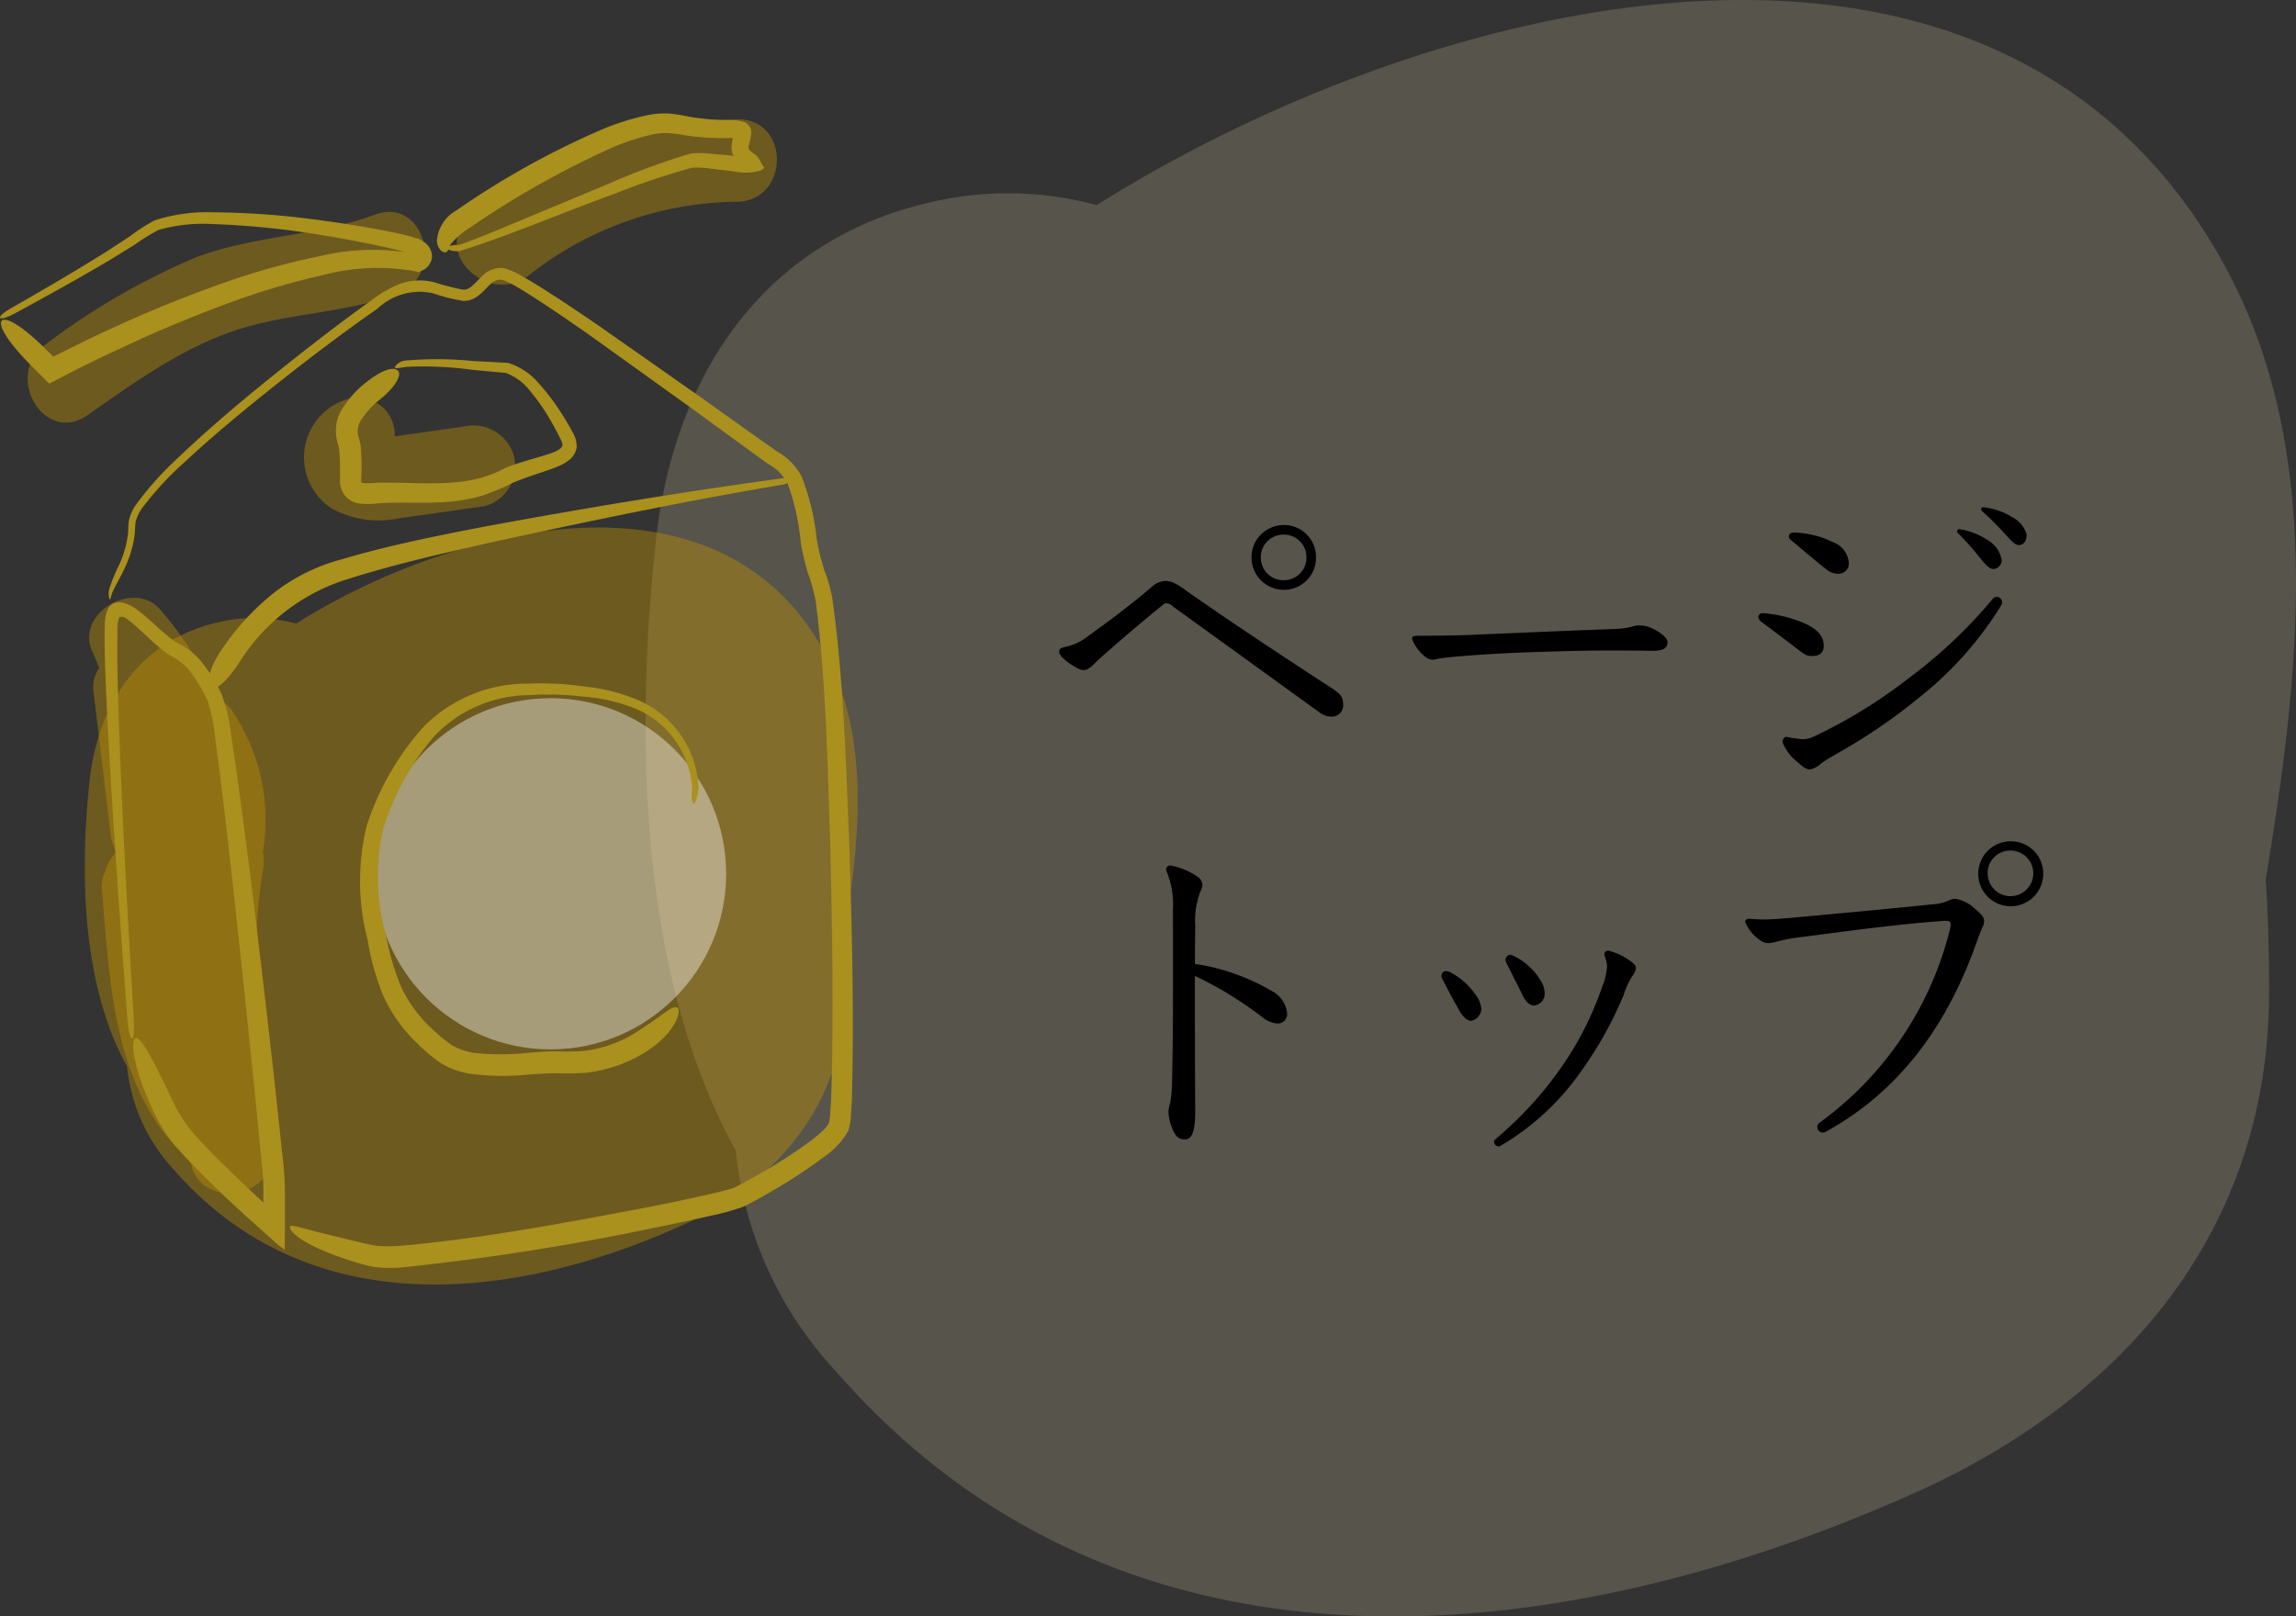
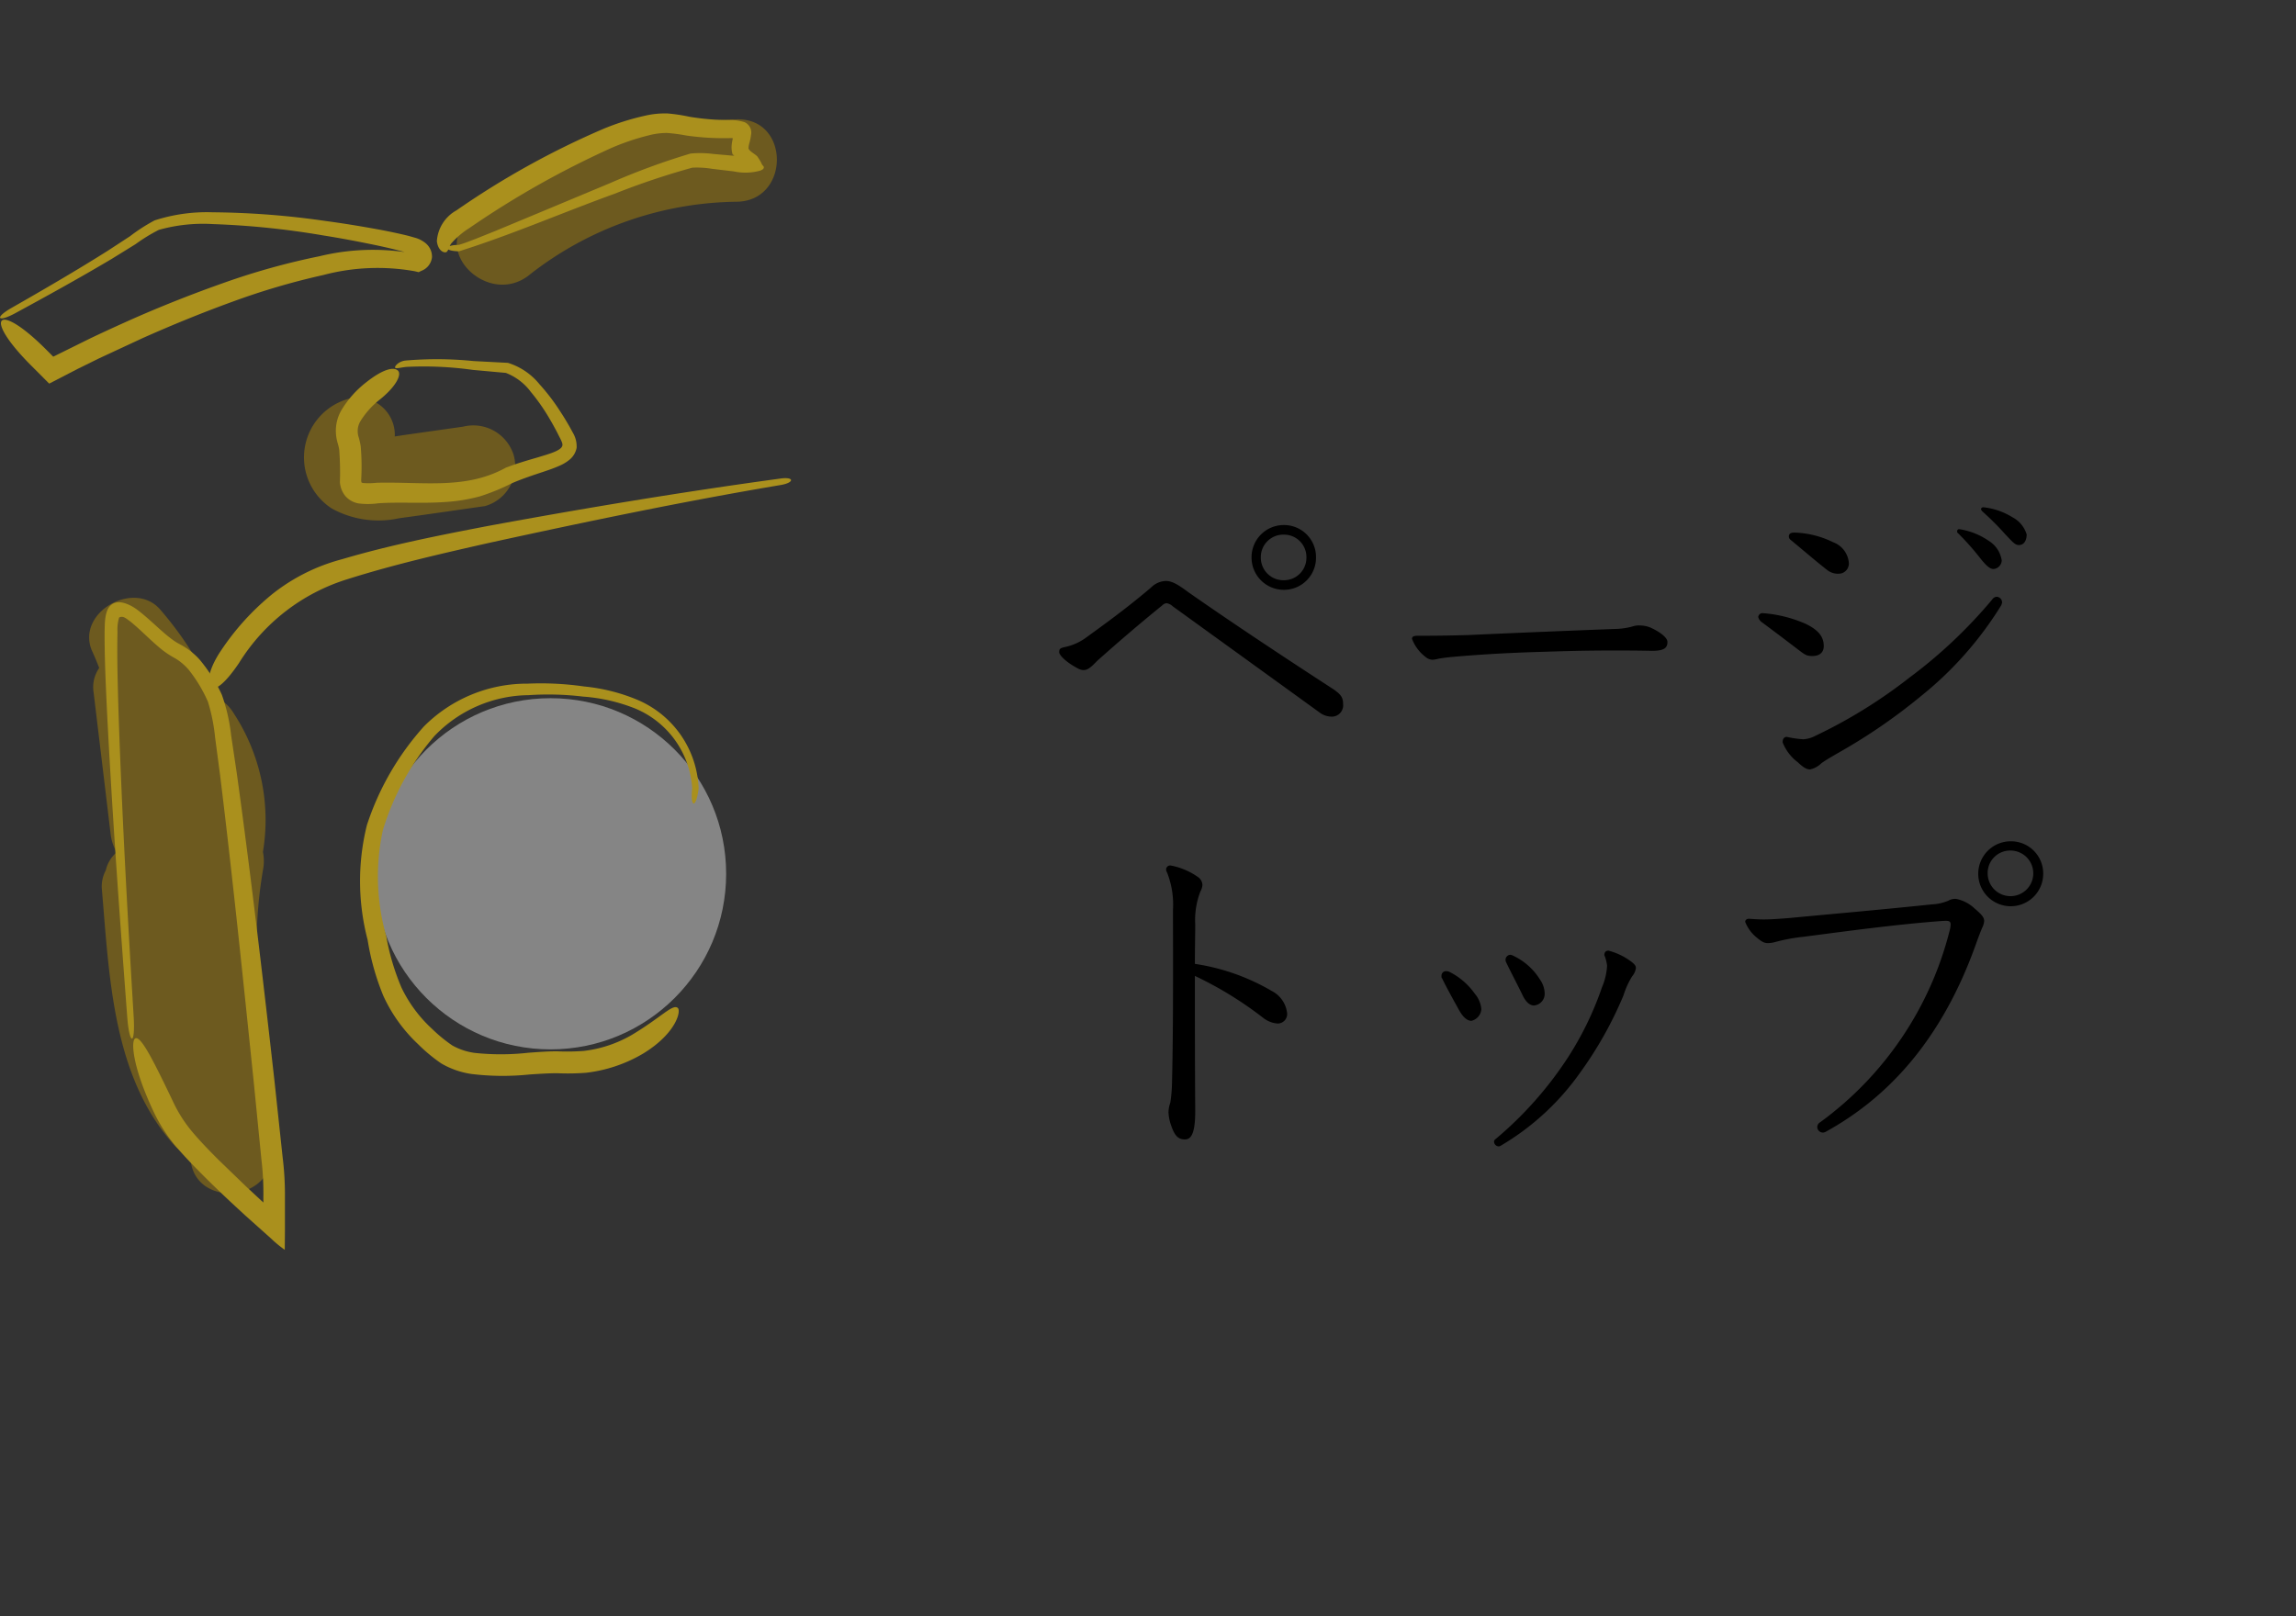
<svg xmlns="http://www.w3.org/2000/svg" width="127.237" height="89.599" viewBox="0 0 127.237 89.599">
  <rect x="0" y="0" width="127.237" height="89.599" fill="#333333" stroke="none" />
  <g id="グループ_1105" data-name="グループ 1105" transform="translate(-1609.174 -1057.696)">
-     <path id="パス_3628" data-name="パス 3628" d="M1113.361,572.527c-12.506-23.337-44.191-15.2-62.632-3.585a18.908,18.908,0,0,0-7.527-.476c-10.228,1.538-15.845,9.221-16.911,19.155-1.215,11.331-.784,24.294,4.44,33.745a20.992,20.992,0,0,0,5.472,12.14c15.7,18.09,39.57,15.869,59.787,6.851,11.651-5.2,19.7-14.555,19.708-27.786,0-2.065-.042-4.163-.187-6.248C1117.368,595.087,1118.828,582.729,1113.361,572.527Z" transform="translate(619.222 500.123)" fill="#e5daaa" opacity="0.2" />
    <path id="パス_3725" data-name="パス 3725" d="M-14.155-13.566a1.784,1.784,0,0,0-1.786,1.786,1.788,1.788,0,0,0,1.786,1.805,1.776,1.776,0,0,0,1.786-1.805A1.772,1.772,0,0,0-14.155-13.566Zm0,.532A1.241,1.241,0,0,1-12.9-11.78a1.245,1.245,0,0,1-1.254,1.273,1.25,1.25,0,0,1-1.273-1.273A1.245,1.245,0,0,1-14.155-13.034ZM-24.491-6.042c1.235-1.1,2.3-2.014,3.61-3.078a.368.368,0,0,1,.228-.114.627.627,0,0,1,.342.171c2.47,1.786,5.206,3.762,8.17,5.909a1.123,1.123,0,0,0,.665.209.628.628,0,0,0,.608-.7c0-.38-.133-.532-.532-.817-3.192-2.071-5.947-3.914-8.037-5.377-.608-.456-.931-.627-1.254-.627a1.21,1.21,0,0,0-.817.361c-1.425,1.216-2.812,2.2-3.572,2.755A3.037,3.037,0,0,1-26.3-6.8c-.266.057-.3.114-.3.285,0,.152.361.551,1.064.912a.638.638,0,0,0,.285.076c.152,0,.285-.057.532-.285ZM-6.726-7.429c-.209,0-.323.038-.323.171A2.284,2.284,0,0,0-6.27-6.232a.607.607,0,0,0,.361.133,1.631,1.631,0,0,0,.323-.057c.209-.038.513-.076.722-.095,1.9-.171,3.61-.247,4.978-.285,1.2-.038,2.432-.076,3.971-.076.627,0,1.311,0,2.166.019.741,0,.855-.209.855-.494,0-.247-.437-.57-.95-.8A1.621,1.621,0,0,0,5.567-8a1.063,1.063,0,0,0-.4.057,3.844,3.844,0,0,1-.855.133c-2.66.1-5.776.228-8.246.342C-4.693-7.448-5.415-7.429-6.726-7.429Zm31.635-5.263a3.9,3.9,0,0,0-1.634-.646.11.11,0,0,0-.114.114.1.1,0,0,0,.038.1,14.639,14.639,0,0,1,1.235,1.387c.4.513.589.608.741.608a.493.493,0,0,0,.456-.475A1.54,1.54,0,0,0,24.909-12.692ZM26.22-14a3.818,3.818,0,0,0-1.6-.551c-.076,0-.133.038-.133.1,0,.038.019.076.076.133a16.01,16.01,0,0,1,1.273,1.273c.38.4.532.589.741.589.285,0,.437-.247.437-.589A1.594,1.594,0,0,0,26.22-14ZM13.927-12.749c.646.532,1.463,1.235,2.052,1.691a.957.957,0,0,0,.608.19.564.564,0,0,0,.57-.627,1.338,1.338,0,0,0-.874-1.121,5.173,5.173,0,0,0-2.147-.532c-.209,0-.3.076-.3.209A.231.231,0,0,0,13.927-12.749Zm.7,4.6a7.188,7.188,0,0,0-2.223-.532.239.239,0,0,0-.266.209.467.467,0,0,0,.19.285c.513.38,1.52,1.14,2.014,1.52.4.3.475.361.8.361.361,0,.627-.171.627-.551C15.77-7.353,15.5-7.771,14.63-8.151ZM13.49-1.52a2.545,2.545,0,0,0,.836,1.1c.361.342.532.4.684.4a1.275,1.275,0,0,0,.627-.342c.228-.171.665-.418,1.026-.627a31.481,31.481,0,0,0,4.5-3.1A19.653,19.653,0,0,0,25.593-9.1a.425.425,0,0,0,.057-.19.312.312,0,0,0-.3-.3.327.327,0,0,0-.247.152A26.844,26.844,0,0,1,20.52-5.111,27.74,27.74,0,0,1,15.3-1.881a1.618,1.618,0,0,1-.665.19,5.674,5.674,0,0,1-.912-.133C13.566-1.824,13.49-1.71,13.49-1.52ZM-20.292,10.4c0,2.071,0,4.617-.057,6.935a8.061,8.061,0,0,1-.095,1.121,1.648,1.648,0,0,0-.1.532,2.446,2.446,0,0,0,.152.741c.19.551.38.76.76.76.342,0,.57-.323.57-1.577-.019-2.489-.019-5.3-.019-7.486a20.309,20.309,0,0,1,3.8,2.337,1.467,1.467,0,0,0,.76.3.524.524,0,0,0,.551-.57,1.578,1.578,0,0,0-.855-1.235,11.915,11.915,0,0,0-4.256-1.5c0-.893.019-1.672.019-2.185a4.39,4.39,0,0,1,.285-1.824.888.888,0,0,0,.114-.361.561.561,0,0,0-.266-.456,3.822,3.822,0,0,0-1.5-.627.225.225,0,0,0-.247.228.361.361,0,0,0,.057.171,4.847,4.847,0,0,1,.323,2.071Zm14.9,1.14c.247.513.627,1.2.912,1.71.19.361.437.665.722.665a.716.716,0,0,0,.551-.646,1.511,1.511,0,0,0-.361-.855A3.806,3.806,0,0,0-4.978,11.2a.454.454,0,0,0-.171-.038.249.249,0,0,0-.266.266A.241.241,0,0,0-5.4,11.545ZM3.61,10.272a2.226,2.226,0,0,1,.152.589,3.541,3.541,0,0,1-.285,1.2A17.811,17.811,0,0,1,1.6,15.934a20.426,20.426,0,0,1-4.047,4.56.164.164,0,0,0-.057.114.269.269,0,0,0,.247.266.171.171,0,0,0,.095-.019A14.183,14.183,0,0,0,2.28,16.77a21.13,21.13,0,0,0,2.394-4.275,4.588,4.588,0,0,1,.475-1.045.906.906,0,0,0,.209-.456c0-.133-.076-.209-.209-.323a3.6,3.6,0,0,0-1.311-.646C3.686,10.025,3.61,10.12,3.61,10.272Zm-5.434.418c.266.551.589,1.159.931,1.862.133.266.342.513.608.513A.651.651,0,0,0,.3,12.343a1.369,1.369,0,0,0-.247-.7,3.509,3.509,0,0,0-1.52-1.349.352.352,0,0,0-.133-.038.276.276,0,0,0-.266.285A.358.358,0,0,0-1.824,10.69ZM26.125,3.964A1.8,1.8,0,1,0,27.93,5.75,1.784,1.784,0,0,0,26.125,3.964Zm0,.513A1.264,1.264,0,1,1,24.852,5.75,1.245,1.245,0,0,1,26.125,4.477Zm-3.61,3.895c.209,0,.285.038.285.209a1.559,1.559,0,0,1-.057.342,18.839,18.839,0,0,1-7.182,10.621.307.307,0,0,0-.152.266.317.317,0,0,0,.323.3.352.352,0,0,0,.133-.038c3.325-1.824,6.422-4.959,8.379-10.526.095-.266.228-.608.3-.779a1,1,0,0,0,.114-.38c0-.209-.133-.361-.532-.7A2.062,2.062,0,0,0,23.1,7.156a.757.757,0,0,0-.418.095,2.583,2.583,0,0,1-.912.209c-2.717.285-5.548.532-7.942.76-.513.038-.969.076-1.387.076-.285,0-.532-.019-.817-.038-.133,0-.209.076-.209.171a2.12,2.12,0,0,0,.665.893c.3.247.418.285.608.285a1.536,1.536,0,0,0,.38-.057,10.1,10.1,0,0,1,1.634-.3c2.185-.285,5.225-.7,7.695-.874Z" transform="translate(1694.472 1100.365)" />
    <g id="グループ_11" data-name="グループ 11" transform="translate(1609.174 1063.984)">
      <path id="パス_141" data-name="パス 141" d="M1084.78,532.628a2.344,2.344,0,0,0-2.809-1.595l-3.217.457c-.19.027-.379.058-.569.086a2.059,2.059,0,0,0-2.771-2.021,3.372,3.372,0,0,0-.719,6.016,5.361,5.361,0,0,0,3.732.539c1.587-.214,3.172-.448,4.758-.674A2.3,2.3,0,0,0,1084.78,532.628Z" transform="translate(-1056.307 -513.672)" fill="#c49500" opacity="0.4" />
-       <path id="パス_142" data-name="パス 142" d="M1066.769,564.577c-5.857-10.93-20.7-7.118-29.333-1.679a8.855,8.855,0,0,0-3.525-.223c-4.79.72-7.421,4.319-7.92,8.971-.569,5.307-.367,11.378,2.079,15.8a9.832,9.832,0,0,0,2.563,5.686c7.354,8.472,18.532,7.432,28,3.209,5.457-2.434,9.228-6.817,9.23-13.014,0-.967-.02-1.95-.087-2.926C1068.646,575.143,1069.33,569.355,1066.769,564.577Z" transform="translate(-1021.03 -534.619)" fill="#c49500" opacity="0.4" />
      <path id="パス_143" data-name="パス 143" d="M1036.292,599.182c-.14-2.179-.138-4.382-.318-6.546a24.7,24.7,0,0,1,.341-4.763,2.521,2.521,0,0,0,0-1.011,10.783,10.783,0,0,0-1.614-7.678,2.222,2.222,0,0,0-1.008-.907,19.218,19.218,0,0,0-3.056-4.836c-1.432-1.69-4.651.114-3.817,2.222.153.329.292.663.422,1a1.848,1.848,0,0,0-.313,1.337q.474,3.938.947,7.877a2.52,2.52,0,0,0,.337,1,1.847,1.847,0,0,0-.606,1,1.89,1.89,0,0,0-.215,1.083c.416,4.885.6,10.336,3.994,14.141a1.993,1.993,0,0,0,.865.573c.028.159.056.318.087.477.393,2.008,3.211,2.12,4.174.546C1037.589,602.937,1036.97,601.02,1036.292,599.182Z" transform="translate(-1021.744 -545.925)" fill="#c49500" opacity="0.4" />
-       <path id="パス_144" data-name="パス 144" d="M1016.7,500.525c2.587-1.807,5.238-3.736,8.27-4.724,2.9-.946,5.987-.924,8.867-1.988,2.734-1.01,1.552-5.426-1.214-4.4-3.221,1.19-6.7,1.147-9.921,2.367a38.891,38.891,0,0,0-8.307,4.805c-2.393,1.671-.112,5.632,2.3,3.943Z" transform="translate(-1011.849 -483.8)" fill="#c49500" opacity="0.4" />
      <path id="パス_145" data-name="パス 145" d="M1110.241,477.851a18.934,18.934,0,0,1,11.516-4.059c2.935-.059,2.945-4.627,0-4.567a24.06,24.06,0,0,0-14.745,5.4c-2.3,1.827.95,5.039,3.229,3.229Z" transform="translate(-1080.91 -468.898)" fill="#c49500" opacity="0.4" />
      <g id="グループ_10" data-name="グループ 10" transform="translate(0 0)">
        <path id="パス_146" data-name="パス 146" d="M1032.753,601.982a8.786,8.786,0,0,0,1.23,1.908c.482.565.985,1.081,1.495,1.592s1.028,1.006,1.553,1.5l.79.729,1.428,1.277a6.5,6.5,0,0,0,.761.628l.009-1.047,0-1.876a16.723,16.723,0,0,0-.126-2.193l-.455-4.261c-.638-5.677-1.3-11.352-2.085-17.024l-.317-2.129a9.893,9.893,0,0,0-.515-2.243,8.731,8.731,0,0,0-1.214-1.925,3.873,3.873,0,0,0-.953-.781c-.212-.118-.3-.159-.434-.249s-.258-.186-.388-.29c-.527-.428-1.022-.938-1.632-1.413-.384-.3-1.112-.7-1.543-.287-.366.318-.317,1.222-.331,1.447-.007,1.456.062,2.877.127,4.307.288,5.708.7,11.389,1.127,17.056.125,1.617.456,1.591.356-.025-.343-5.68-.658-11.371-.845-17.067-.04-1.423-.083-2.851-.051-4.265a2.29,2.29,0,0,1,.091-.784c.224-.12.394.063.615.216.534.43,1.028.951,1.586,1.424a5,5,0,0,0,.917.628,3.072,3.072,0,0,1,.741.633,8.011,8.011,0,0,1,1.06,1.76,10.068,10.068,0,0,1,.4,1.993l.28,2.115c.693,5.658,1.279,11.338,1.864,17.011l.421,4.254a15.507,15.507,0,0,1,.109,2.078l0,.283,0,.018c0,.016,0,.017-.016,0l-.941-.876-1.524-1.472c-.5-.5-.987-1-1.429-1.521a7.579,7.579,0,0,1-1.076-1.669c-1.15-2.41-1.794-3.66-2.1-3.551C1031.475,597.975,1031.537,599.415,1032.753,601.982Z" transform="translate(-1024.229 -546.626)" fill="#aa901d" />
        <path id="パス_147" data-name="パス 147" d="M1081.723,522.388a5.573,5.573,0,0,0-1.366,1.546,2.262,2.262,0,0,0-.3,1.185,2.385,2.385,0,0,0,.1.628,2.855,2.855,0,0,1,.085.36,16.82,16.82,0,0,1,.039,1.811,1.381,1.381,0,0,0,.292.751,1.255,1.255,0,0,0,.742.421,4.181,4.181,0,0,0,1.088-.007c1.154-.082,2.413.021,3.7-.071a9.567,9.567,0,0,0,1.943-.316,12.066,12.066,0,0,0,1.779-.731c.541-.233,1.107-.422,1.7-.619.3-.1.6-.2.918-.342a2.264,2.264,0,0,0,.514-.3,1.126,1.126,0,0,0,.441-.693,1.459,1.459,0,0,0-.163-.759l-.232-.426c-.16-.276-.322-.55-.5-.816a11.375,11.375,0,0,0-1.17-1.536,3.623,3.623,0,0,0-1.742-1.176l-1.907-.1a20.174,20.174,0,0,0-3.778-.027c-.4.049-.638.358-.554.407s.277-.02.616-.056a19.593,19.593,0,0,1,3.682.167l1.824.165a3.119,3.119,0,0,1,1.386,1.054,10.74,10.74,0,0,1,1.04,1.49c.157.26.3.529.443.8.135.285.306.55.265.685-.053.29-.814.485-1.352.651-.589.171-1.2.348-1.789.579-2.206,1.218-4.554.768-7.138.831a3.9,3.9,0,0,1-.776.013c-.067-.02-.075-.021-.072-.037-.008,0-.012-.014-.022-.12a12.866,12.866,0,0,0-.026-1.879,3.929,3.929,0,0,0-.124-.537,1.165,1.165,0,0,1-.043-.287,1.061,1.061,0,0,1,.161-.581,4.6,4.6,0,0,1,1.078-1.194c.887-.711,1.223-1.392.984-1.6C1083.271,521.521,1082.7,521.612,1081.723,522.388Z" transform="translate(-1061.444 -507.473)" fill="#aa901d" />
        <path id="パス_148" data-name="パス 148" d="M1054.231,557.133a10.835,10.835,0,0,1,6.051-4.664c2.566-.812,5.247-1.423,7.913-2.024,5.344-1.166,10.743-2.291,16.075-3.187.762-.135.735-.467-.035-.355-5.418.738-10.83,1.637-16.232,2.633-2.7.519-5.394,1.049-8.067,1.84a10.516,10.516,0,0,0-3.839,1.917,14.11,14.11,0,0,0-2.871,3.162c-.767,1.145-.777,1.928-.506,2.049S1053.517,558.186,1054.231,557.133Z" transform="translate(-1040.99 -526.664)" fill="#aa901d" />
-         <path id="パス_149" data-name="パス 149" d="M1047.326,556.731a135.971,135.971,0,0,0,13.6-2.134c1.125-.225,2.246-.456,3.372-.718a14.393,14.393,0,0,0,1.776-.489c.563-.268,1.043-.552,1.552-.844a28.476,28.476,0,0,0,2.935-1.923,4.319,4.319,0,0,0,1.354-1.459c.052-.2.094-.4.126-.6l.029-.445c.017-.294.043-.594.046-.88.114-4.615,0-9.187-.146-13.777-.19-4.594-.3-9.15-.943-13.786a8.651,8.651,0,0,0-.221-.929c-.082-.309-.193-.515-.266-.788a12.458,12.458,0,0,1-.382-1.6,13.178,13.178,0,0,0-.847-3.485,3.547,3.547,0,0,0-1.376-1.375l-1.4-.99-2.8-1.995-5.629-3.95c-.947-.648-1.9-1.292-2.87-1.912-.485-.313-.977-.615-1.5-.906a3.3,3.3,0,0,0-.991-.4,1.474,1.474,0,0,0-1.108.428c-.505.506-.71.795-1.083.775a14.176,14.176,0,0,1-1.554-.4,3.239,3.239,0,0,0-1.945.084,6.545,6.545,0,0,0-1.582.913c-1.873,1.342-3.678,2.745-5.463,4.182s-3.535,2.914-5.2,4.5a18,18,0,0,0-2.345,2.6,2.5,2.5,0,0,0-.421.915c-.051.4-.024.568-.069.86a5.714,5.714,0,0,1-.444,1.538,9.953,9.953,0,0,0-.567,1.375c-.1.37,0,.621.037.6s.045-.223.189-.527.4-.716.667-1.307a6.075,6.075,0,0,0,.488-1.634c.049-.281.031-.571.076-.851a2.207,2.207,0,0,1,.37-.76,17.727,17.727,0,0,1,2.317-2.508c1.67-1.555,3.435-3.005,5.224-4.423s3.613-2.8,5.481-4.1a3.406,3.406,0,0,1,3.069-.86,10.477,10.477,0,0,0,1.692.427c.7.03,1.142-.591,1.5-.927a.792.792,0,0,1,.654-.244,4.01,4.01,0,0,1,.705.331c.487.283.97.585,1.445.9.954.623,1.892,1.274,2.828,1.93l5.572,4,2.773,2.022,1.392,1.008a2.671,2.671,0,0,1,1.1,1.085,12.855,12.855,0,0,1,.727,3.238,13.361,13.361,0,0,0,.391,1.715,9.449,9.449,0,0,1,.445,1.607c.579,4.476.658,9.088.807,13.646.106,4.566.19,9.154.053,13.694,0,.286-.029.559-.047.836l-.029.414a1.746,1.746,0,0,0-.037.264c-.084.289-.586.688-.99,1.008a27.354,27.354,0,0,1-2.813,1.827c-.485.278-.989.564-1.469.8-.364.13-1.016.28-1.535.4-1.1.253-2.222.48-3.339.7-4.469.848-8.993,1.7-13.468,2.108a8.927,8.927,0,0,1-1.4.022c-.4-.044-.881-.188-1.264-.267l-1.976-.481c-1.047-.261-1.531-.453-1.629-.334s.3.615,1.338,1.112a14.807,14.807,0,0,0,1.971.768,10.8,10.8,0,0,0,1.347.366A7.708,7.708,0,0,0,1047.326,556.731Z" transform="translate(-1024.9 -492.781)" fill="#aa901d" />
        <path id="パス_150" data-name="パス 150" d="M1009.075,497.785l1.043,1.046,1.576-.816,1.194-.587,2.416-1.123c1.623-.723,3.268-1.395,4.933-2a39.477,39.477,0,0,1,5.074-1.494,11.75,11.75,0,0,1,5.068-.209l.214.051.146-.072a.913.913,0,0,0,.592-.76.966.966,0,0,0-.36-.779,1.587,1.587,0,0,0-.549-.289l-.4-.113c-.521-.13-1.032-.234-1.544-.333-1.024-.189-2.048-.358-3.077-.495a45.727,45.727,0,0,0-6.222-.478,9.446,9.446,0,0,0-3.217.448,9.676,9.676,0,0,0-1.364.878l-1.278.834c-1.728,1.087-3.5,2.119-5.274,3.131-.97.548-.81.84.173.312,1.8-.977,3.6-1.971,5.369-3.023l1.313-.812a9.522,9.522,0,0,1,1.291-.793,9.054,9.054,0,0,1,2.994-.321,45.316,45.316,0,0,1,6.1.626c1.012.16,2.019.352,3.019.561.5.108,1,.222,1.479.354l.349.106a.985.985,0,0,1,.107.043c.039-.027-.025.08.1-.059-.094.149,0,.067-.007.112a.278.278,0,0,1,.058.069c0,.017,0,0,.075-.022a.177.177,0,0,1,.069-.014.339.339,0,0,1-.125-.085l-.028.017.247-.014a12.529,12.529,0,0,0-5.527.087,39,39,0,0,0-5.244,1.453q-2.56.9-5.038,1.987c-.823.367-1.644.74-2.457,1.129l-2.021,1-.41-.411C1007.246,494.242,1006.4,495.09,1009.075,497.785Z" transform="translate(-1007.391 -483.855)" fill="#aa901d" />
        <path id="パス_151" data-name="パス 151" d="M1103.7,474.313a50.365,50.365,0,0,1,7.888-4.45,13.108,13.108,0,0,1,2.08-.7,3.913,3.913,0,0,1,.993-.128,9.072,9.072,0,0,1,1.074.143,14.685,14.685,0,0,0,2.385.143l.165,0c.016,0,.021.016.018.028l0,.023a2.167,2.167,0,0,0-.06.376,1.342,1.342,0,0,0,.051.46l.015.021c.006.022.112.045.06.061a.794.794,0,0,1-.115,0l-1.025-.091a5.639,5.639,0,0,0-1.263-.023,38.783,38.783,0,0,0-4.445,1.634l-4.251,1.775-2.119.882-1.059.425-.526.2c-.187.072-.348.116-.431.146-.872.011-.871.344,0,.357,2.917-.917,5.743-2.149,8.628-3.192a42.04,42.04,0,0,1,4.3-1.444,5.125,5.125,0,0,1,1.087.062l1.217.145a3.07,3.07,0,0,0,1.484-.049c.062-.038.167-.064.179-.175-.01-.067-.045-.078-.068-.115-.061-.057-.059-.153-.252-.425-.047-.133-.4-.3-.483-.429-.075-.091-.037-.1-.043-.165a1.328,1.328,0,0,1,.044-.216,2.954,2.954,0,0,0,.092-.455.63.63,0,0,0-.361-.7,2.438,2.438,0,0,0-.831-.113,13.9,13.9,0,0,1-2.231-.189,9.589,9.589,0,0,0-1.192-.181,4.848,4.848,0,0,0-1.265.126,13.91,13.91,0,0,0-2.285.72,46.129,46.129,0,0,0-8.159,4.525,2.111,2.111,0,0,0-1.087,1.71c.077.614.49.684.563.572.1-.105.118-.322.262-.478A4.439,4.439,0,0,1,1103.7,474.313Z" transform="translate(-1077.699 -467.953)" fill="#aa901d" />
      </g>
      <ellipse id="楕円形_1" data-name="楕円形 1" cx="9.733" cy="9.733" rx="9.733" ry="9.733" transform="translate(20.775 32.413)" fill="#fff" opacity="0.4" />
      <path id="パス_152" data-name="パス 152" d="M1100.342,610.767a6.885,6.885,0,0,1-2.68.9,12.327,12.327,0,0,1-1.489.022c-.545,0-1.073.043-1.589.08a13.668,13.668,0,0,1-2.964.009,3.49,3.49,0,0,1-1.25-.414,8.265,8.265,0,0,1-1.1-.9,7.484,7.484,0,0,1-1.712-2.3,12.96,12.96,0,0,1-.845-2.847,12.1,12.1,0,0,1-.191-5.879,14.509,14.509,0,0,1,2.852-5.219,7.324,7.324,0,0,1,5.222-2.271,16.169,16.169,0,0,1,3.018.079,9.661,9.661,0,0,1,2.884.658,5.137,5.137,0,0,1,3.167,4.432c-.12,1.04.2,1.191.357.01a5.561,5.561,0,0,0-3.32-4.89,10.172,10.172,0,0,0-3.025-.771,16.8,16.8,0,0,0-3.128-.156,8.048,8.048,0,0,0-5.752,2.373,15.255,15.255,0,0,0-3.16,5.473,12.878,12.878,0,0,0,.042,6.36,13.833,13.833,0,0,0,.871,3.1,8.545,8.545,0,0,0,1.92,2.673,9.058,9.058,0,0,0,1.289,1.072,4.654,4.654,0,0,0,1.661.583,14.305,14.305,0,0,0,3.237.029c.518-.034,1.025-.068,1.517-.07a13.216,13.216,0,0,0,1.614-.025,8.013,8.013,0,0,0,3.166-1.068c1.887-1.154,2.128-2.443,1.888-2.541C1102.553,609.087,1101.918,609.821,1100.342,610.767Z" transform="translate(-1065.306 -559.703)" fill="#aa901d" />
    </g>
  </g>
</svg>